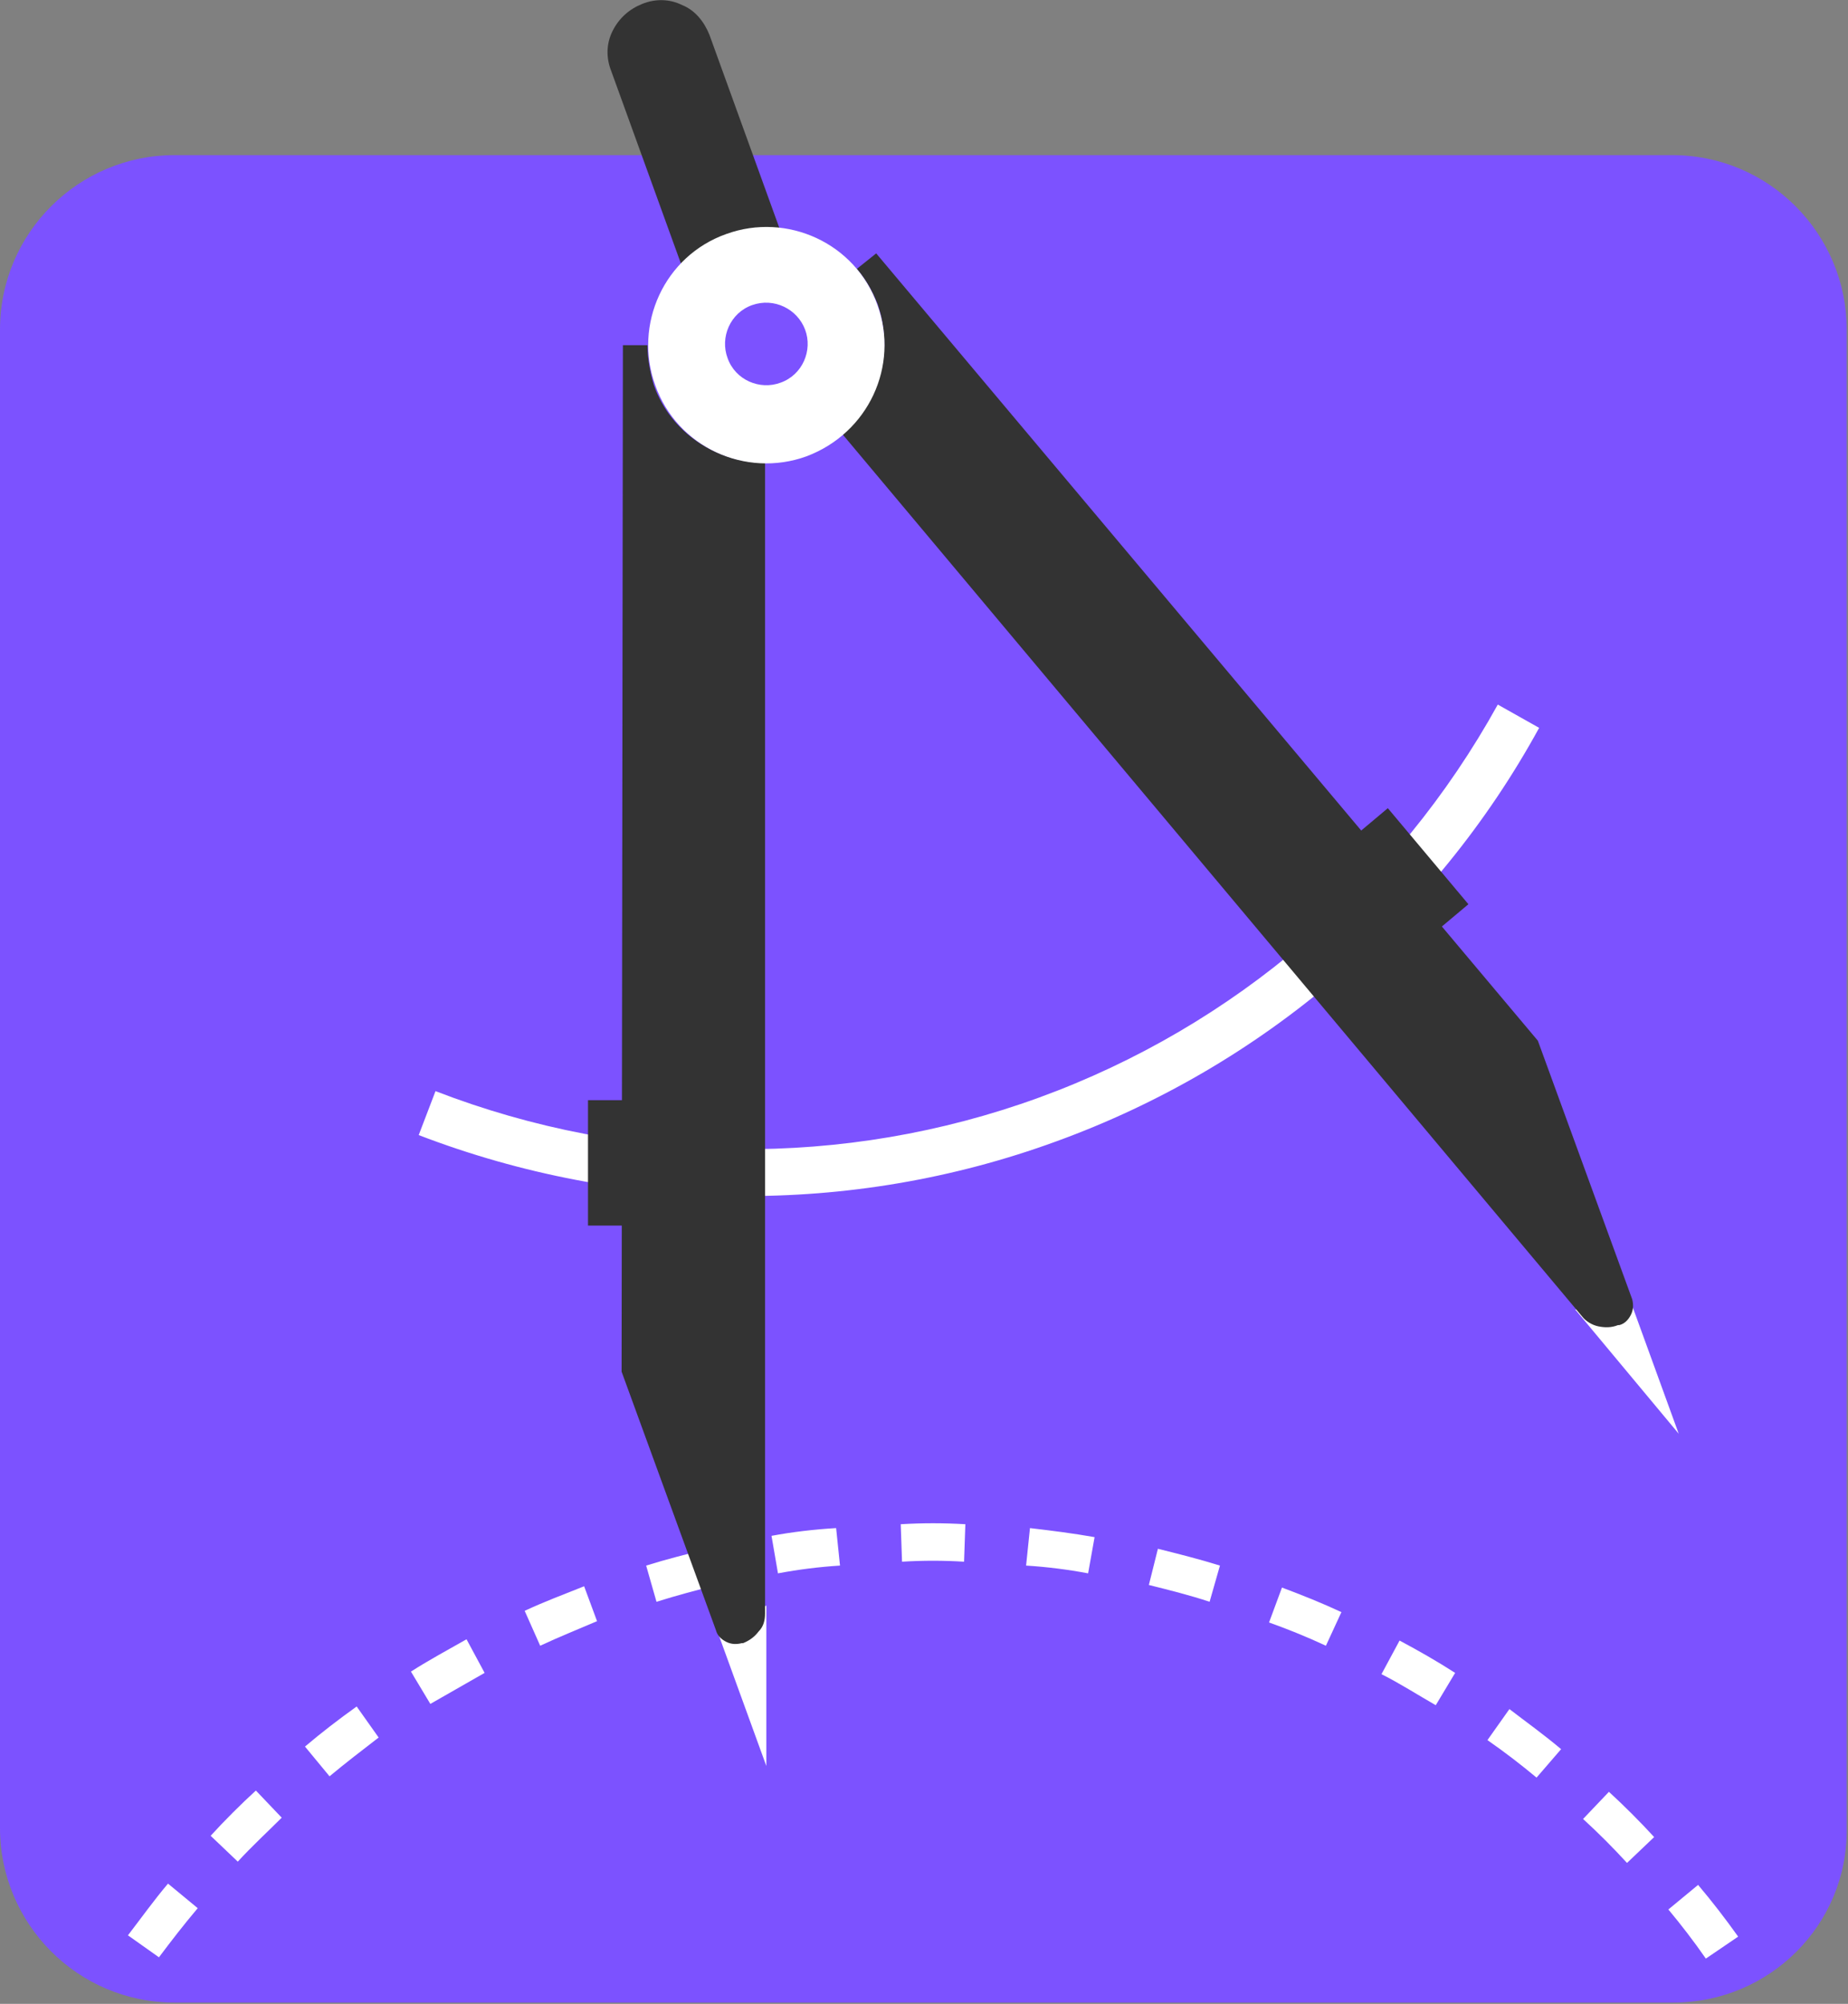
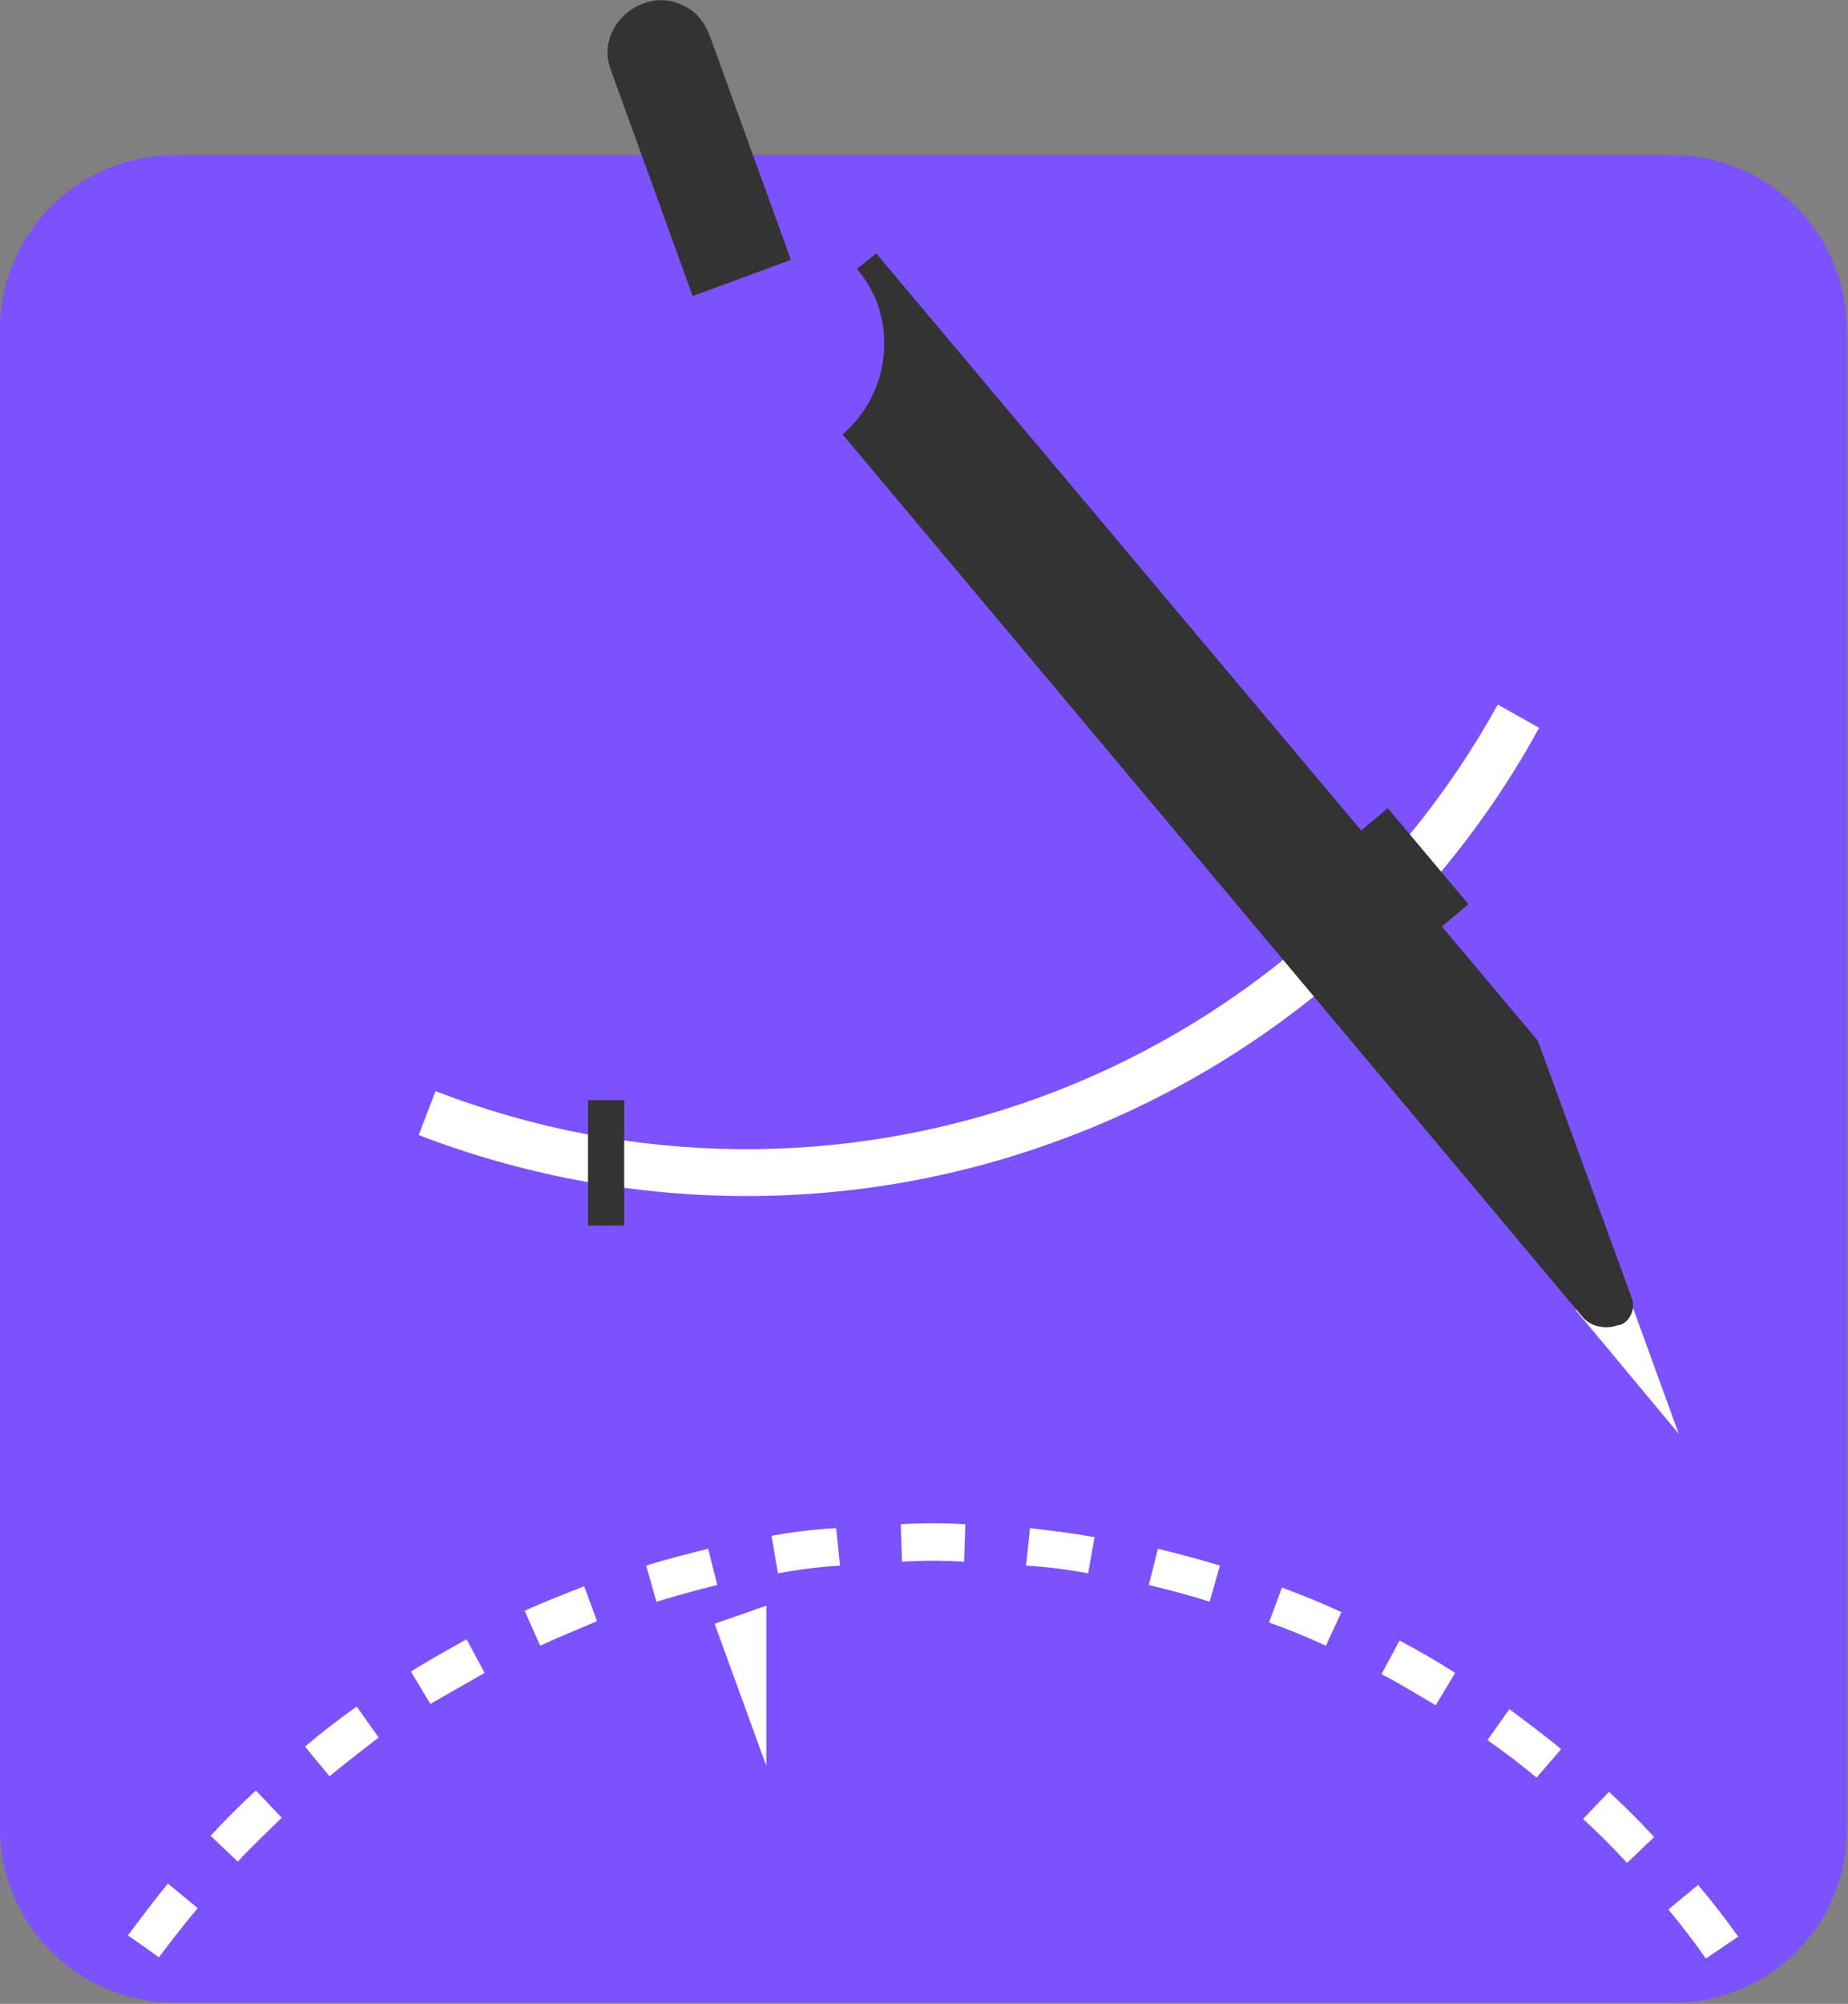
<svg xmlns="http://www.w3.org/2000/svg" width="143" height="155" viewBox="0 0 143 155" fill="none">
  <rect x="0" y="0" width="143" height="155" fill="#808080" stroke="none" />
  <path d="M129.5 154.9H13.5C6 154.9 0 148.8 0 141.4V25.5C0 18 6.1 12 13.5 12H129.4C136.9 12 142.9 18.1 142.9 25.5V141.4C143 148.9 136.9 154.9 129.5 154.9Z" fill="#7C52FF" />
  <path d="M132 151.5C131.1 150.2 130.1 148.9 129.1 147.7L131.4 145.8C132.5 147.1 133.5 148.4 134.5 149.8L132 151.5ZM12.3 151.4L9.9 149.7C10.9 148.4 11.9 147 13 145.7L15.3 147.6C14.2 148.9 13.2 150.2 12.3 151.4ZM125.9 144.1C124.8 142.9 123.7 141.8 122.5 140.7L124.5 138.6C125.7 139.7 126.9 140.9 128 142.1L125.9 144.1ZM18.4 144L16.3 142C17.4 140.8 18.6 139.6 19.8 138.5L21.8 140.6C20.7 141.7 19.5 142.8 18.4 144ZM118.9 137.5C117.7 136.5 116.4 135.5 115.1 134.6L116.8 132.2C118.1 133.2 119.5 134.2 120.8 135.3L118.9 137.5ZM25.5 137.4L23.6 135.1C24.9 134 26.2 133 27.6 132L29.3 134.4C28 135.4 26.7 136.4 25.5 137.4ZM111.1 131.9C109.7 131.1 108.3 130.2 106.9 129.5L108.3 126.9C109.8 127.7 111.2 128.5 112.6 129.4L111.1 131.9ZM33.3 131.8L31.8 129.3C33.2 128.4 34.7 127.6 36.1 126.8L37.5 129.4C36.1 130.2 34.7 131 33.3 131.8ZM102.6 127.3C101.1 126.6 99.6 126 98.2 125.5L99.2 122.8C100.8 123.4 102.3 124 103.8 124.7L102.6 127.3ZM41.8 127.3L40.6 124.6C42.1 123.9 43.7 123.3 45.2 122.7L46.2 125.4C44.8 126 43.3 126.6 41.8 127.3ZM93.6 123.9C92.1 123.4 90.5 123 88.9 122.6L89.6 119.8C91.2 120.2 92.8 120.6 94.4 121.1L93.6 123.9ZM50.8 123.9L50 121.1C51.6 120.6 53.2 120.2 54.8 119.8L55.5 122.6C53.9 123 52.4 123.4 50.8 123.9ZM84.2 121.7C82.6 121.4 81 121.2 79.4 121.1L79.7 118.2C81.4 118.4 83 118.6 84.7 118.9L84.2 121.7ZM60.2 121.7L59.7 118.8C61.3 118.5 63 118.3 64.7 118.2L65 121.1C63.4 121.2 61.8 121.4 60.2 121.7ZM74.6 120.8C73 120.7 71.4 120.7 69.8 120.8L69.7 117.9C71.4 117.8 73 117.8 74.7 117.9L74.6 120.8Z" fill="white" />
  <path d="M52.8 0.4C51.8 -0.1 50.7 -0.1 49.7 0.3C48.7 0.7 47.9 1.4 47.4 2.4C46.9 3.4 46.9 4.5 47.3 5.5L53.6 22.9L61.2 20.1L54.9 2.7C54.5 1.7 53.8 0.8 52.8 0.4Z" fill="#333333" />
  <path d="M81.7 88.3C65.8 94.1 48.3 93.9 32.4 87.8L33.7 84.4C48.7 90.2 65.3 90.4 80.4 84.9C95.5 79.4 108.1 68.6 115.9 54.5L119.1 56.3C111 71.1 97.7 82.5 81.7 88.3Z" fill="white" />
  <path d="M107.391 62.514L105.246 64.314L111.482 71.743L113.627 69.943L107.391 62.514Z" fill="#333333" />
  <path d="M48.3 85.1H45.5V94.8H48.3V85.1Z" fill="#333333" />
  <path d="M121.9 101.3L129.9 110.9L125.9 99.9L121.9 101.3Z" fill="white" />
  <path d="M67.801 19.6L66.301 20.8C67.001 21.6 67.501 22.5 67.901 23.5C69.201 27.2 68.001 31.2 65.201 33.6L122.401 101.8C122.701 102.2 123.201 102.5 123.701 102.6C124.201 102.7 124.701 102.7 125.201 102.5H125.301C125.701 102.4 126.001 102.1 126.201 101.7C126.401 101.3 126.401 100.9 126.301 100.5L119.001 80.5L67.801 19.6Z" fill="#333333" />
  <path d="M59.299 124.2V136.6L55.299 125.6L59.299 124.2Z" fill="white" />
-   <path d="M48.2 26.7H50.1C50.1 27.7 50.3 28.8 50.6 29.8C51.9 33.5 55.5 35.8 59.2 35.8V124.8C59.2 125.3 59.1 125.8 58.7 126.2C58.4 126.6 58 126.9 57.5 127.1H57.4C57 127.2 56.6 127.2 56.2 127C55.8 126.8 55.5 126.5 55.4 126.1L48.1 106.1L48.2 26.7Z" fill="#333333" />
-   <path d="M62.401 35.3C57.701 37 52.401 34.6 50.701 29.8C49.001 25.1 51.401 19.8 56.201 18.1C60.901 16.4 66.201 18.8 67.901 23.6C69.601 28.3 67.201 33.5 62.401 35.3ZM58.201 23.6C56.501 24.2 55.701 26.1 56.301 27.7C56.901 29.4 58.801 30.2 60.401 29.6C62.101 29 62.901 27.1 62.301 25.5C61.701 23.9 59.901 23 58.201 23.6Z" fill="white" />
</svg>